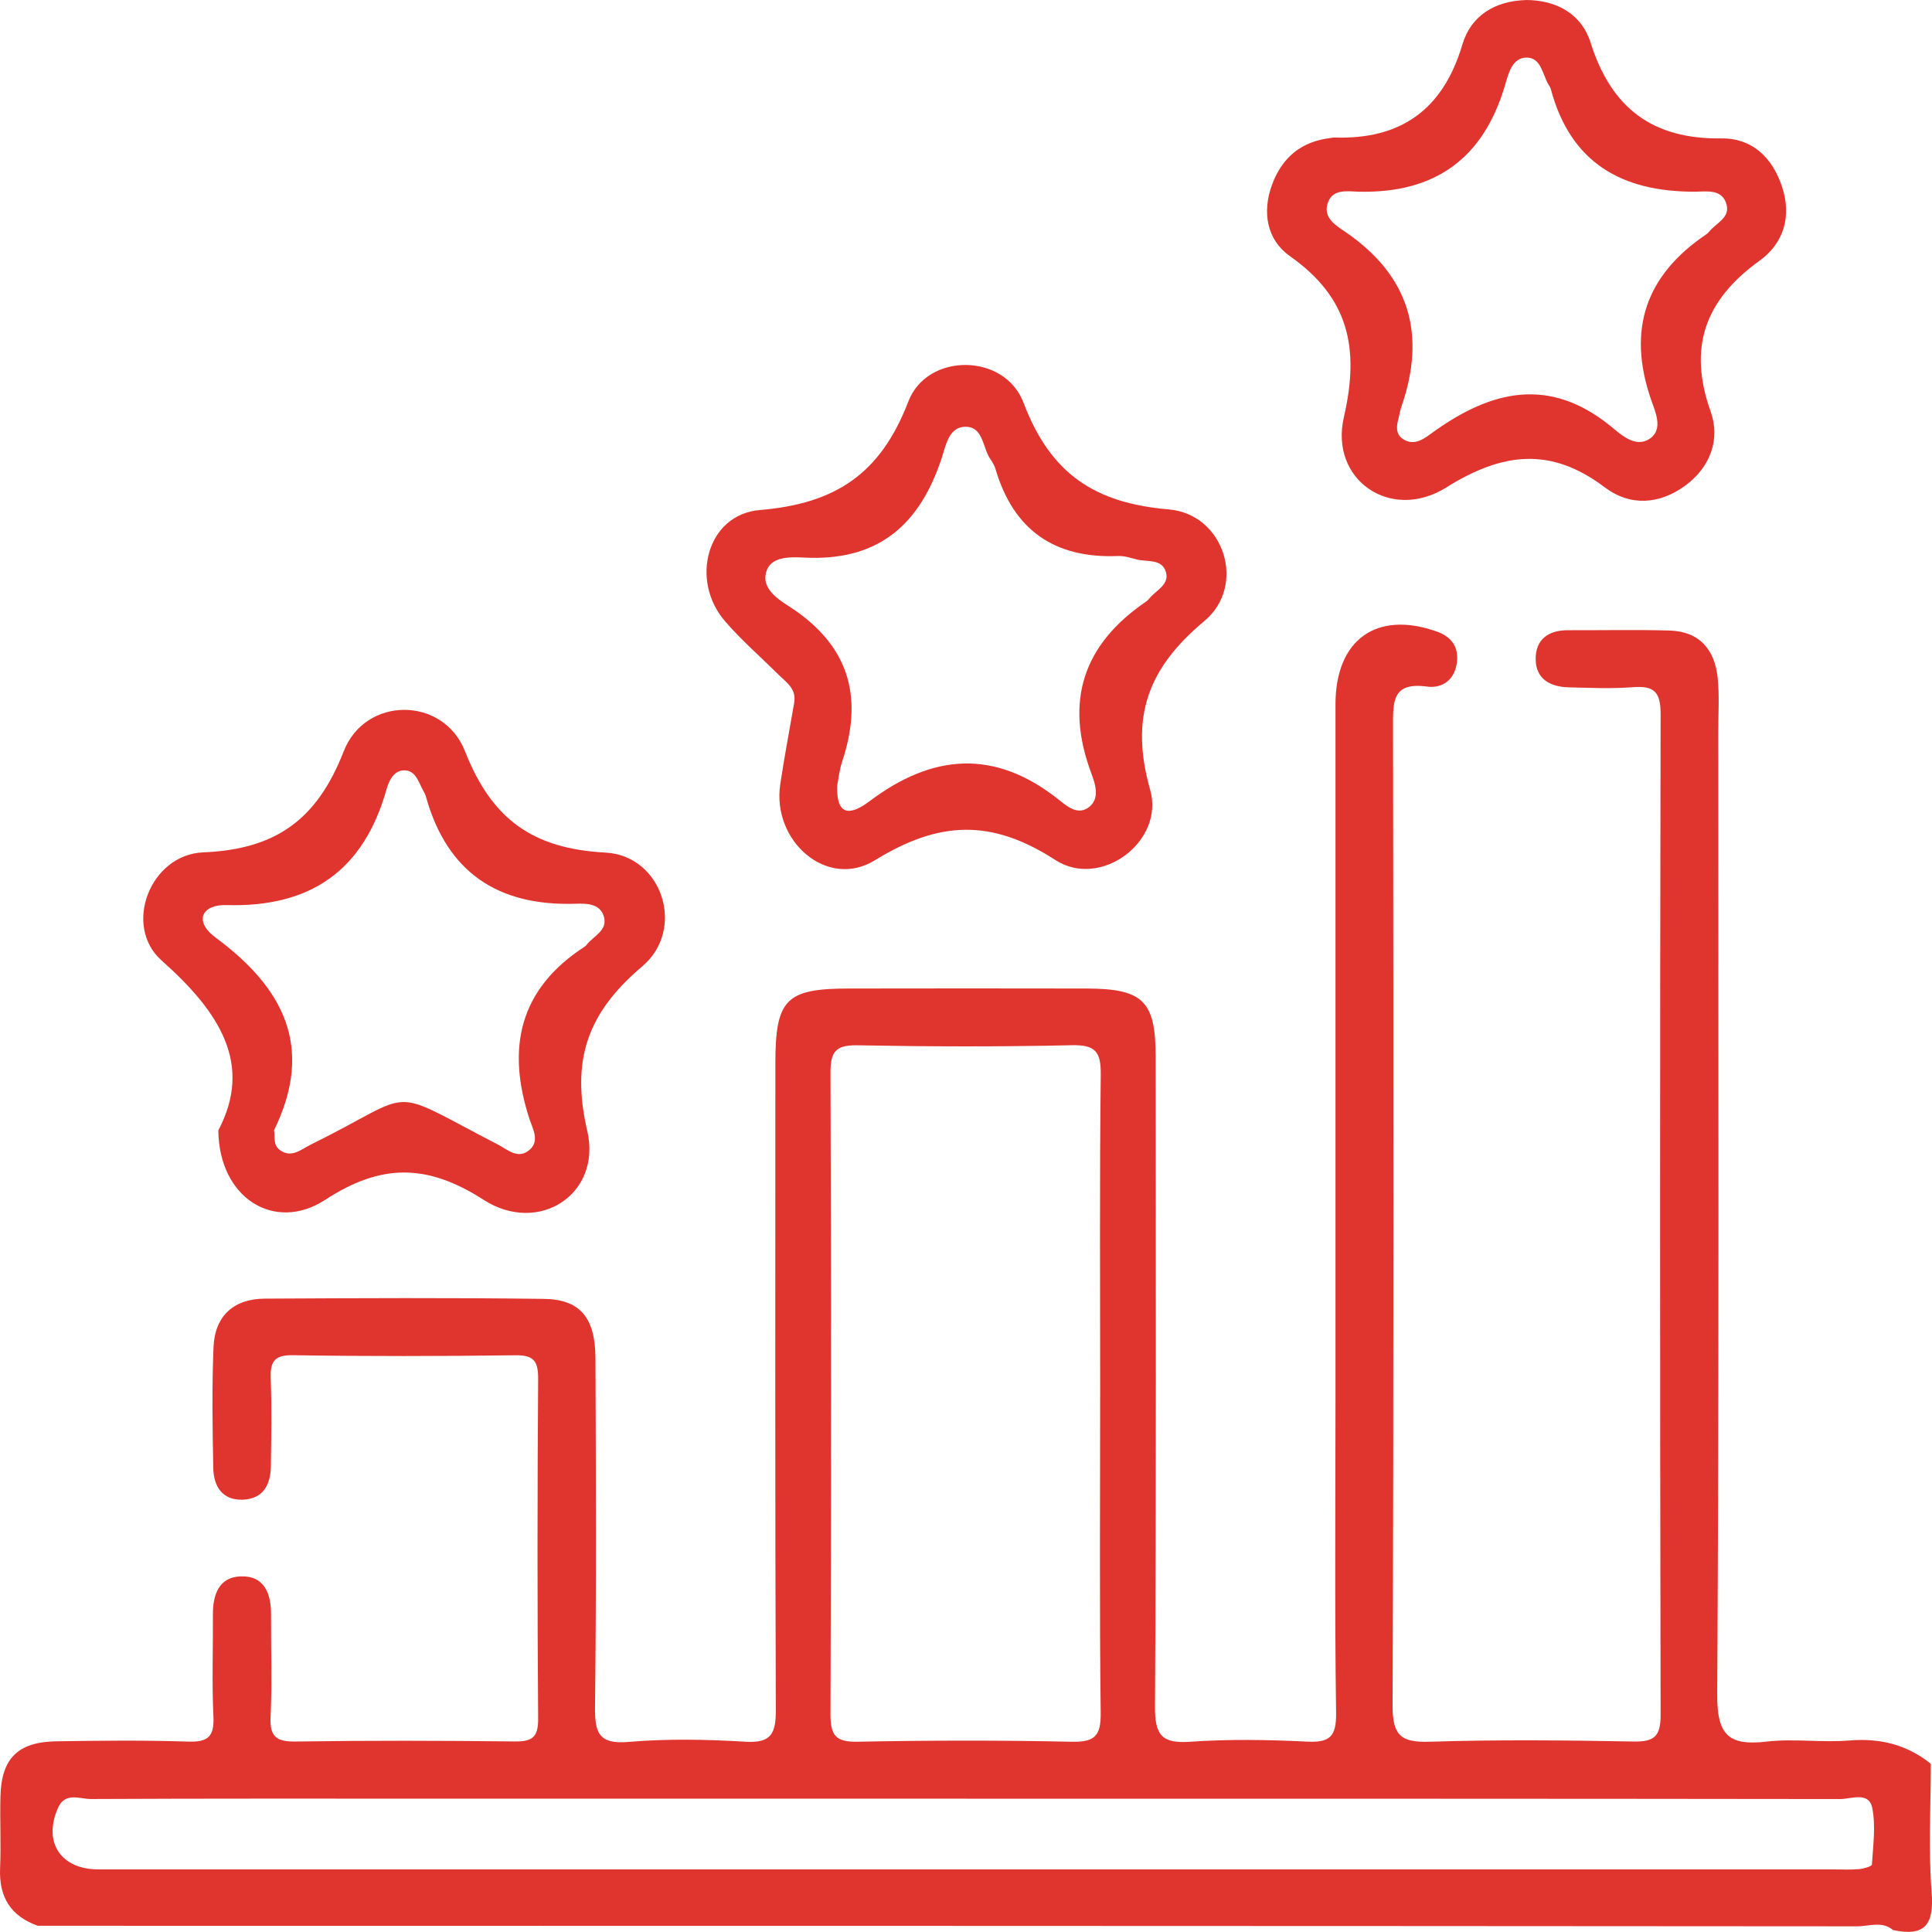
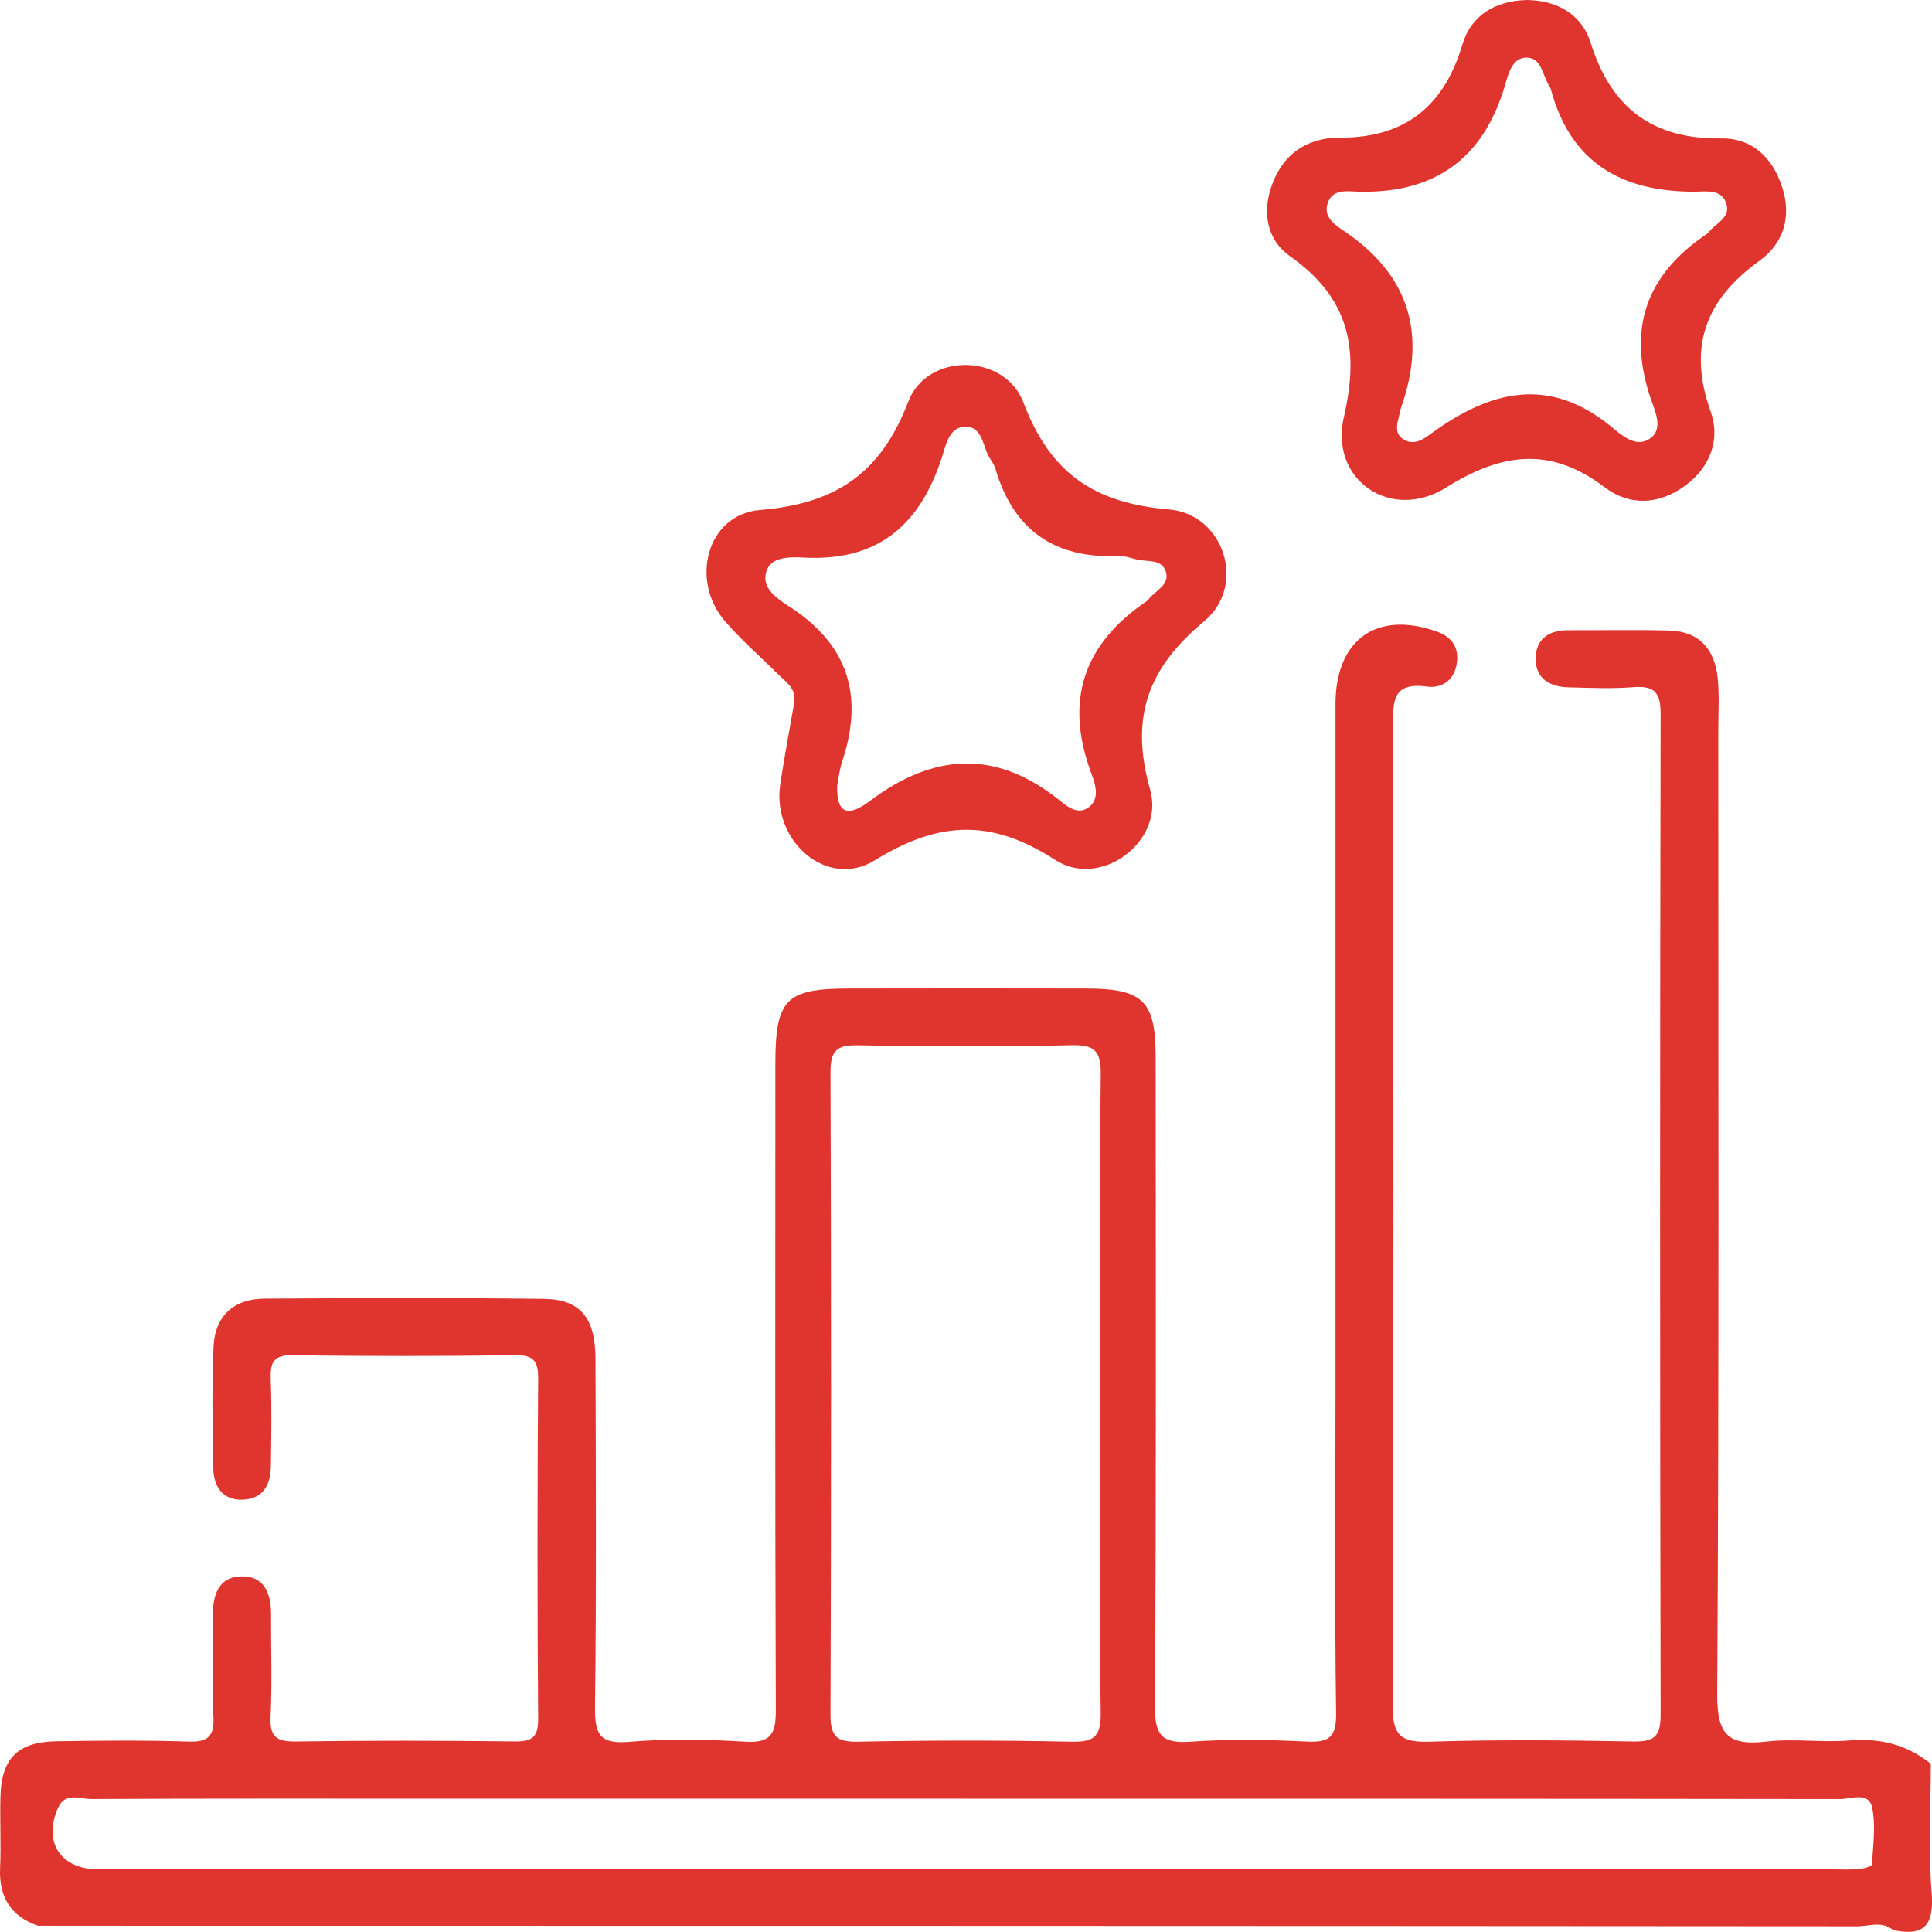
<svg xmlns="http://www.w3.org/2000/svg" width="64" height="64" viewBox="0 0 64 64" fill="none">
  <g clip-path="url(#clip0_270_1263)">
    <path d="M1.262 63.797C0.356 63.48 -0.039 62.844 0.003 61.884C0.038 61.093 -0.007 60.298 0.015 59.506C0.047 58.25 0.592 57.703 1.866 57.683C3.322 57.66 4.78 57.645 6.235 57.693C6.887 57.715 7.102 57.53 7.07 56.862C7.016 55.738 7.06 54.61 7.053 53.484C7.05 52.833 7.247 52.251 7.96 52.22C8.753 52.187 8.984 52.781 8.979 53.491C8.973 54.617 9.018 55.745 8.963 56.869C8.929 57.545 9.169 57.7 9.805 57.69C12.218 57.654 14.632 57.66 17.045 57.688C17.624 57.695 17.832 57.556 17.827 56.935C17.798 53.18 17.8 49.426 17.827 45.672C17.83 45.078 17.673 44.886 17.065 44.895C14.61 44.927 12.155 44.932 9.699 44.893C9.048 44.883 8.948 45.142 8.968 45.699C9.005 46.657 8.986 47.617 8.973 48.577C8.964 49.188 8.713 49.656 8.042 49.679C7.361 49.703 7.076 49.233 7.065 48.629C7.038 47.295 7.018 45.957 7.073 44.625C7.117 43.591 7.741 43.024 8.775 43.019C11.855 43.002 14.935 42.987 18.014 43.027C19.226 43.042 19.721 43.658 19.726 45.002C19.74 48.84 19.757 52.678 19.711 56.515C19.701 57.383 19.812 57.791 20.828 57.703C22.108 57.594 23.409 57.619 24.694 57.697C25.559 57.75 25.703 57.415 25.7 56.636C25.673 49.503 25.683 42.369 25.685 35.236C25.685 33.102 26.031 32.748 28.123 32.746C30.745 32.743 33.367 32.739 35.988 32.746C37.868 32.751 38.281 33.157 38.283 35.007C38.286 42.181 38.303 49.357 38.261 56.532C38.256 57.465 38.472 57.764 39.421 57.698C40.705 57.609 42.002 57.629 43.289 57.693C44.049 57.732 44.27 57.534 44.26 56.742C44.211 53.279 44.24 49.817 44.24 46.355C44.24 38.679 44.24 31.004 44.24 23.328C44.24 21.188 45.606 20.209 47.604 20.924C48.028 21.075 48.302 21.372 48.27 21.864C48.23 22.49 47.802 22.816 47.271 22.744C46.103 22.584 46.146 23.264 46.146 24.079C46.161 34.884 46.171 45.689 46.131 56.492C46.128 57.495 46.409 57.727 47.361 57.697C49.606 57.626 51.855 57.648 54.103 57.69C54.789 57.702 55.012 57.534 55.01 56.807C54.987 45.752 54.987 34.698 55.01 23.643C55.01 22.905 54.778 22.71 54.09 22.764C53.387 22.819 52.675 22.786 51.969 22.769C51.36 22.755 50.874 22.499 50.871 21.831C50.868 21.183 51.291 20.876 51.934 20.877C53.057 20.881 54.182 20.856 55.305 20.887C56.301 20.916 56.81 21.525 56.902 22.47C56.959 23.049 56.92 23.637 56.92 24.221C56.92 34.857 56.949 45.496 56.885 56.132C56.877 57.482 57.267 57.837 58.518 57.693C59.422 57.587 60.353 57.732 61.262 57.656C62.279 57.572 63.168 57.791 63.961 58.428C63.961 59.846 63.876 61.273 63.988 62.683C64.073 63.753 63.769 64.161 62.711 63.936C62.345 63.627 61.916 63.812 61.525 63.812C41.438 63.797 21.35 63.795 1.264 63.794L1.262 63.797ZM36.445 46.226C36.445 42.686 36.422 39.145 36.464 35.606C36.472 34.847 36.295 34.607 35.508 34.624C33.141 34.678 30.771 34.671 28.403 34.627C27.682 34.614 27.509 34.84 27.511 35.54C27.536 42.621 27.536 49.701 27.511 56.782C27.509 57.48 27.677 57.71 28.4 57.697C30.768 57.651 33.136 57.646 35.505 57.698C36.286 57.715 36.472 57.487 36.462 56.721C36.419 53.224 36.444 49.725 36.444 46.226H36.445ZM31.986 59.583C26.159 59.583 20.331 59.583 14.501 59.583C10.672 59.583 6.84 59.576 3.011 59.595C2.643 59.596 2.159 59.351 1.92 59.893C1.419 61.026 2.012 61.926 3.26 61.926C22.409 61.926 41.56 61.926 60.709 61.926C61.001 61.926 61.294 61.943 61.583 61.917C61.735 61.904 62.005 61.827 62.01 61.765C62.048 61.142 62.139 60.499 62.023 59.9C61.913 59.333 61.329 59.596 60.96 59.596C51.303 59.583 41.644 59.584 31.986 59.584V59.583Z" fill="#E0352E" />
    <path d="M50.545 0C51.569 0 52.393 0.468 52.691 1.413C53.373 3.581 54.746 4.617 57.024 4.585C58.028 4.572 58.703 5.201 59.029 6.174C59.365 7.176 59.078 8.067 58.292 8.633C56.487 9.932 55.906 11.496 56.669 13.639C56.992 14.545 56.664 15.467 55.834 16.081C54.967 16.722 53.991 16.772 53.161 16.145C51.368 14.787 49.765 14.988 47.904 16.151C46.078 17.293 44.036 15.903 44.518 13.817C45.047 11.524 44.678 9.856 42.73 8.485C41.975 7.953 41.795 7.042 42.141 6.111C42.477 5.206 43.114 4.687 44.071 4.572C44.113 4.567 44.153 4.555 44.195 4.556C46.404 4.629 47.803 3.635 48.443 1.475C48.727 0.517 49.522 0.032 50.545 0.002V0ZM46.33 13.851C46.258 14.102 46.227 14.373 46.463 14.535C46.859 14.81 47.209 14.505 47.482 14.309C49.403 12.931 51.315 12.466 53.348 14.112C53.697 14.394 54.184 14.869 54.672 14.517C55.109 14.201 54.821 13.612 54.691 13.231C53.894 10.91 54.52 9.111 56.528 7.759C56.562 7.735 56.594 7.705 56.619 7.673C56.841 7.393 57.31 7.22 57.196 6.782C57.057 6.243 56.527 6.349 56.147 6.35C53.727 6.357 52.019 5.397 51.368 2.934C51.358 2.895 51.33 2.86 51.308 2.824C51.097 2.485 51.064 1.915 50.578 1.908C50.086 1.901 49.964 2.457 49.857 2.819C49.141 5.256 47.535 6.408 45.013 6.35C44.638 6.342 44.106 6.233 43.967 6.782C43.855 7.223 44.255 7.473 44.543 7.666C46.692 9.123 47.261 11.071 46.419 13.486C46.379 13.604 46.361 13.728 46.33 13.851Z" fill="#E0352E" />
-     <path d="M7.232 37.445C8.389 35.253 7.276 33.525 5.352 31.816C4.064 30.672 4.971 28.31 6.73 28.236C9.148 28.136 10.504 27.147 11.386 24.888C12.101 23.057 14.684 23.057 15.405 24.888C16.292 27.141 17.644 28.114 20.059 28.243C21.939 28.344 22.727 30.782 21.28 32.008C19.465 33.543 18.906 35.109 19.454 37.462C19.939 39.55 17.854 40.922 16.024 39.748C14.155 38.546 12.633 38.532 10.769 39.748C9.103 40.832 7.257 39.699 7.232 37.447V37.445ZM9.077 37.437C9.122 37.646 9.031 37.92 9.271 38.096C9.654 38.378 9.97 38.076 10.295 37.917C13.922 36.128 12.687 35.948 16.489 37.912C16.808 38.076 17.137 38.403 17.512 38.115C17.9 37.816 17.649 37.401 17.542 37.076C16.769 34.715 17.199 32.759 19.375 31.355C19.408 31.333 19.433 31.296 19.46 31.264C19.696 30.992 20.135 30.804 20.004 30.361C19.872 29.913 19.398 29.928 19.059 29.938C16.496 30.017 14.811 28.903 14.109 26.389C14.088 26.31 14.043 26.236 14.004 26.162C13.853 25.875 13.75 25.488 13.348 25.521C13.03 25.548 12.879 25.877 12.804 26.149C12.047 28.839 10.287 30.062 7.505 29.982C6.69 29.958 6.405 30.514 7.143 31.059C9.363 32.701 10.436 34.663 9.08 37.437H9.077Z" fill="#E0352E" />
    <path d="M26.308 23.277C26.39 22.817 26.048 22.604 25.787 22.346C25.195 21.76 24.564 21.21 24.02 20.582C22.845 19.228 23.419 17.041 25.171 16.895C27.673 16.687 29.168 15.703 30.09 13.3C30.715 11.671 33.279 11.691 33.903 13.335C34.8 15.7 36.261 16.665 38.718 16.875C40.556 17.031 41.306 19.397 39.895 20.574C38.009 22.146 37.425 23.772 38.102 26.169C38.584 27.874 36.459 29.462 34.958 28.488C32.832 27.112 31.101 27.193 28.981 28.498C27.401 29.472 25.568 27.862 25.846 25.988C25.98 25.081 26.154 24.182 26.309 23.279L26.308 23.277ZM27.735 26.02C27.692 27.226 28.355 26.879 28.818 26.532C30.885 24.979 32.926 24.808 35.026 26.454C35.296 26.666 35.655 27.008 36.027 26.77C36.462 26.489 36.283 25.971 36.153 25.622C35.254 23.22 35.883 21.341 37.98 19.918C38.014 19.894 38.044 19.862 38.069 19.83C38.291 19.552 38.758 19.369 38.618 18.934C38.477 18.496 37.989 18.624 37.644 18.53C37.445 18.476 37.234 18.41 37.031 18.419C34.936 18.503 33.575 17.565 32.977 15.536C32.942 15.418 32.874 15.307 32.805 15.205C32.541 14.819 32.574 14.097 31.936 14.139C31.418 14.173 31.326 14.784 31.19 15.19C30.489 17.301 29.192 18.531 26.838 18.478C26.365 18.468 25.575 18.352 25.389 18.924C25.181 19.57 25.924 19.931 26.348 20.226C28.191 21.514 28.574 23.188 27.898 25.229C27.807 25.503 27.777 25.798 27.734 26.018L27.735 26.02Z" fill="#E0352E" />
  </g>
  <defs>
    <clipPath id="clip0_270_1263">
      <rect width="64" height="64" fill="white" />
    </clipPath>
  </defs>
</svg>